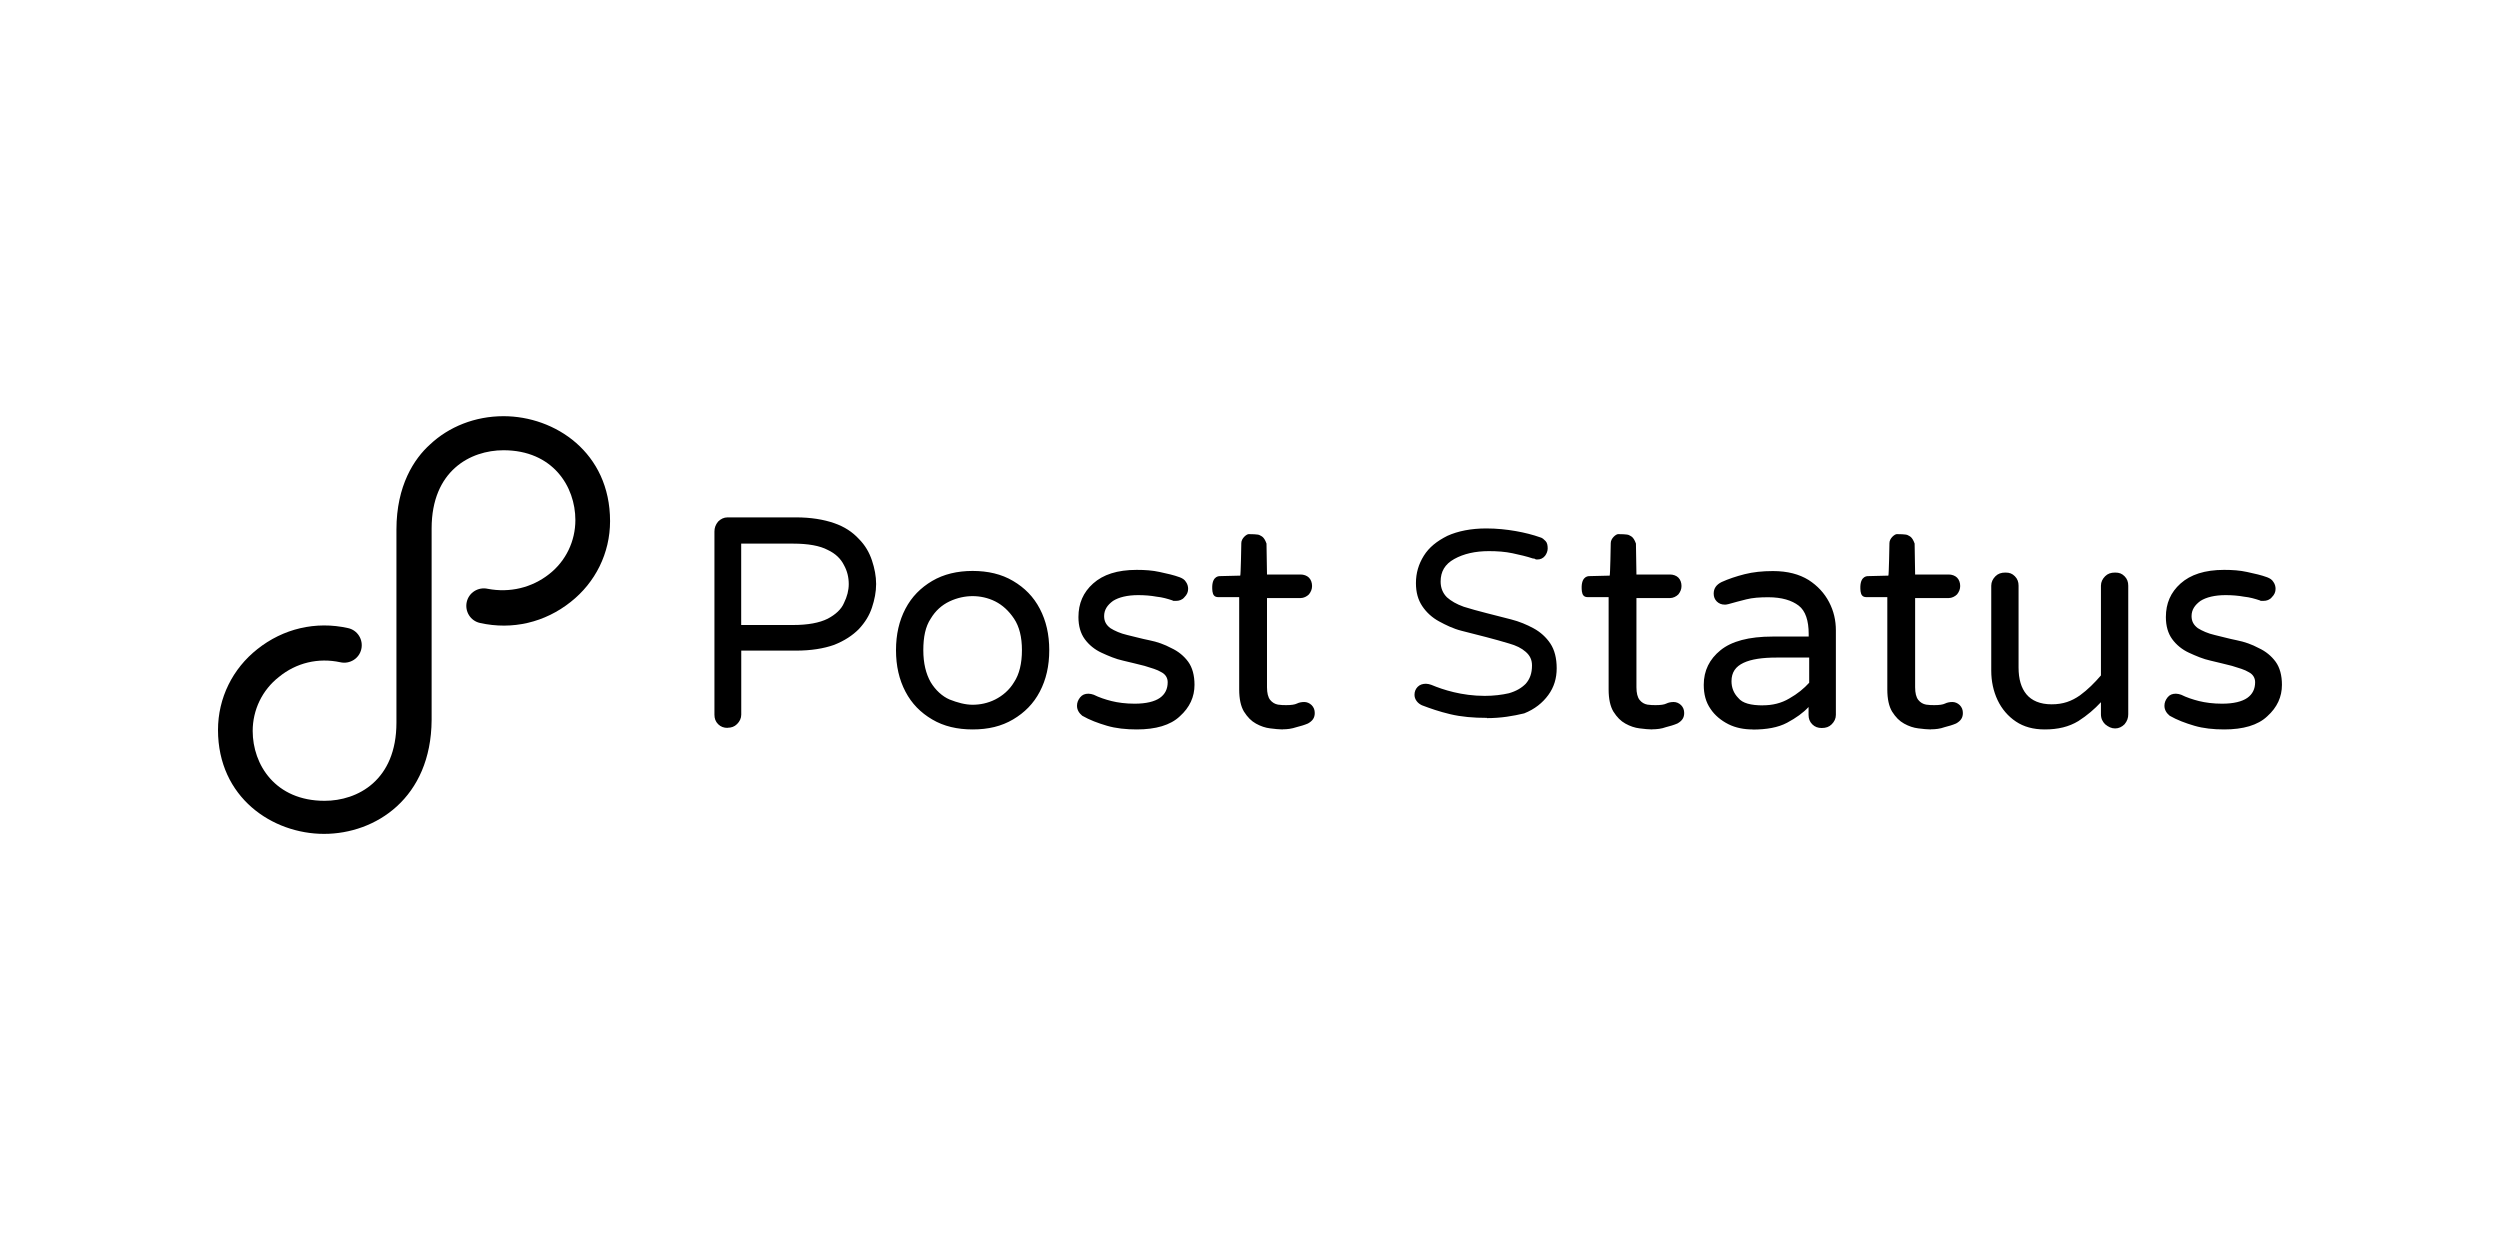
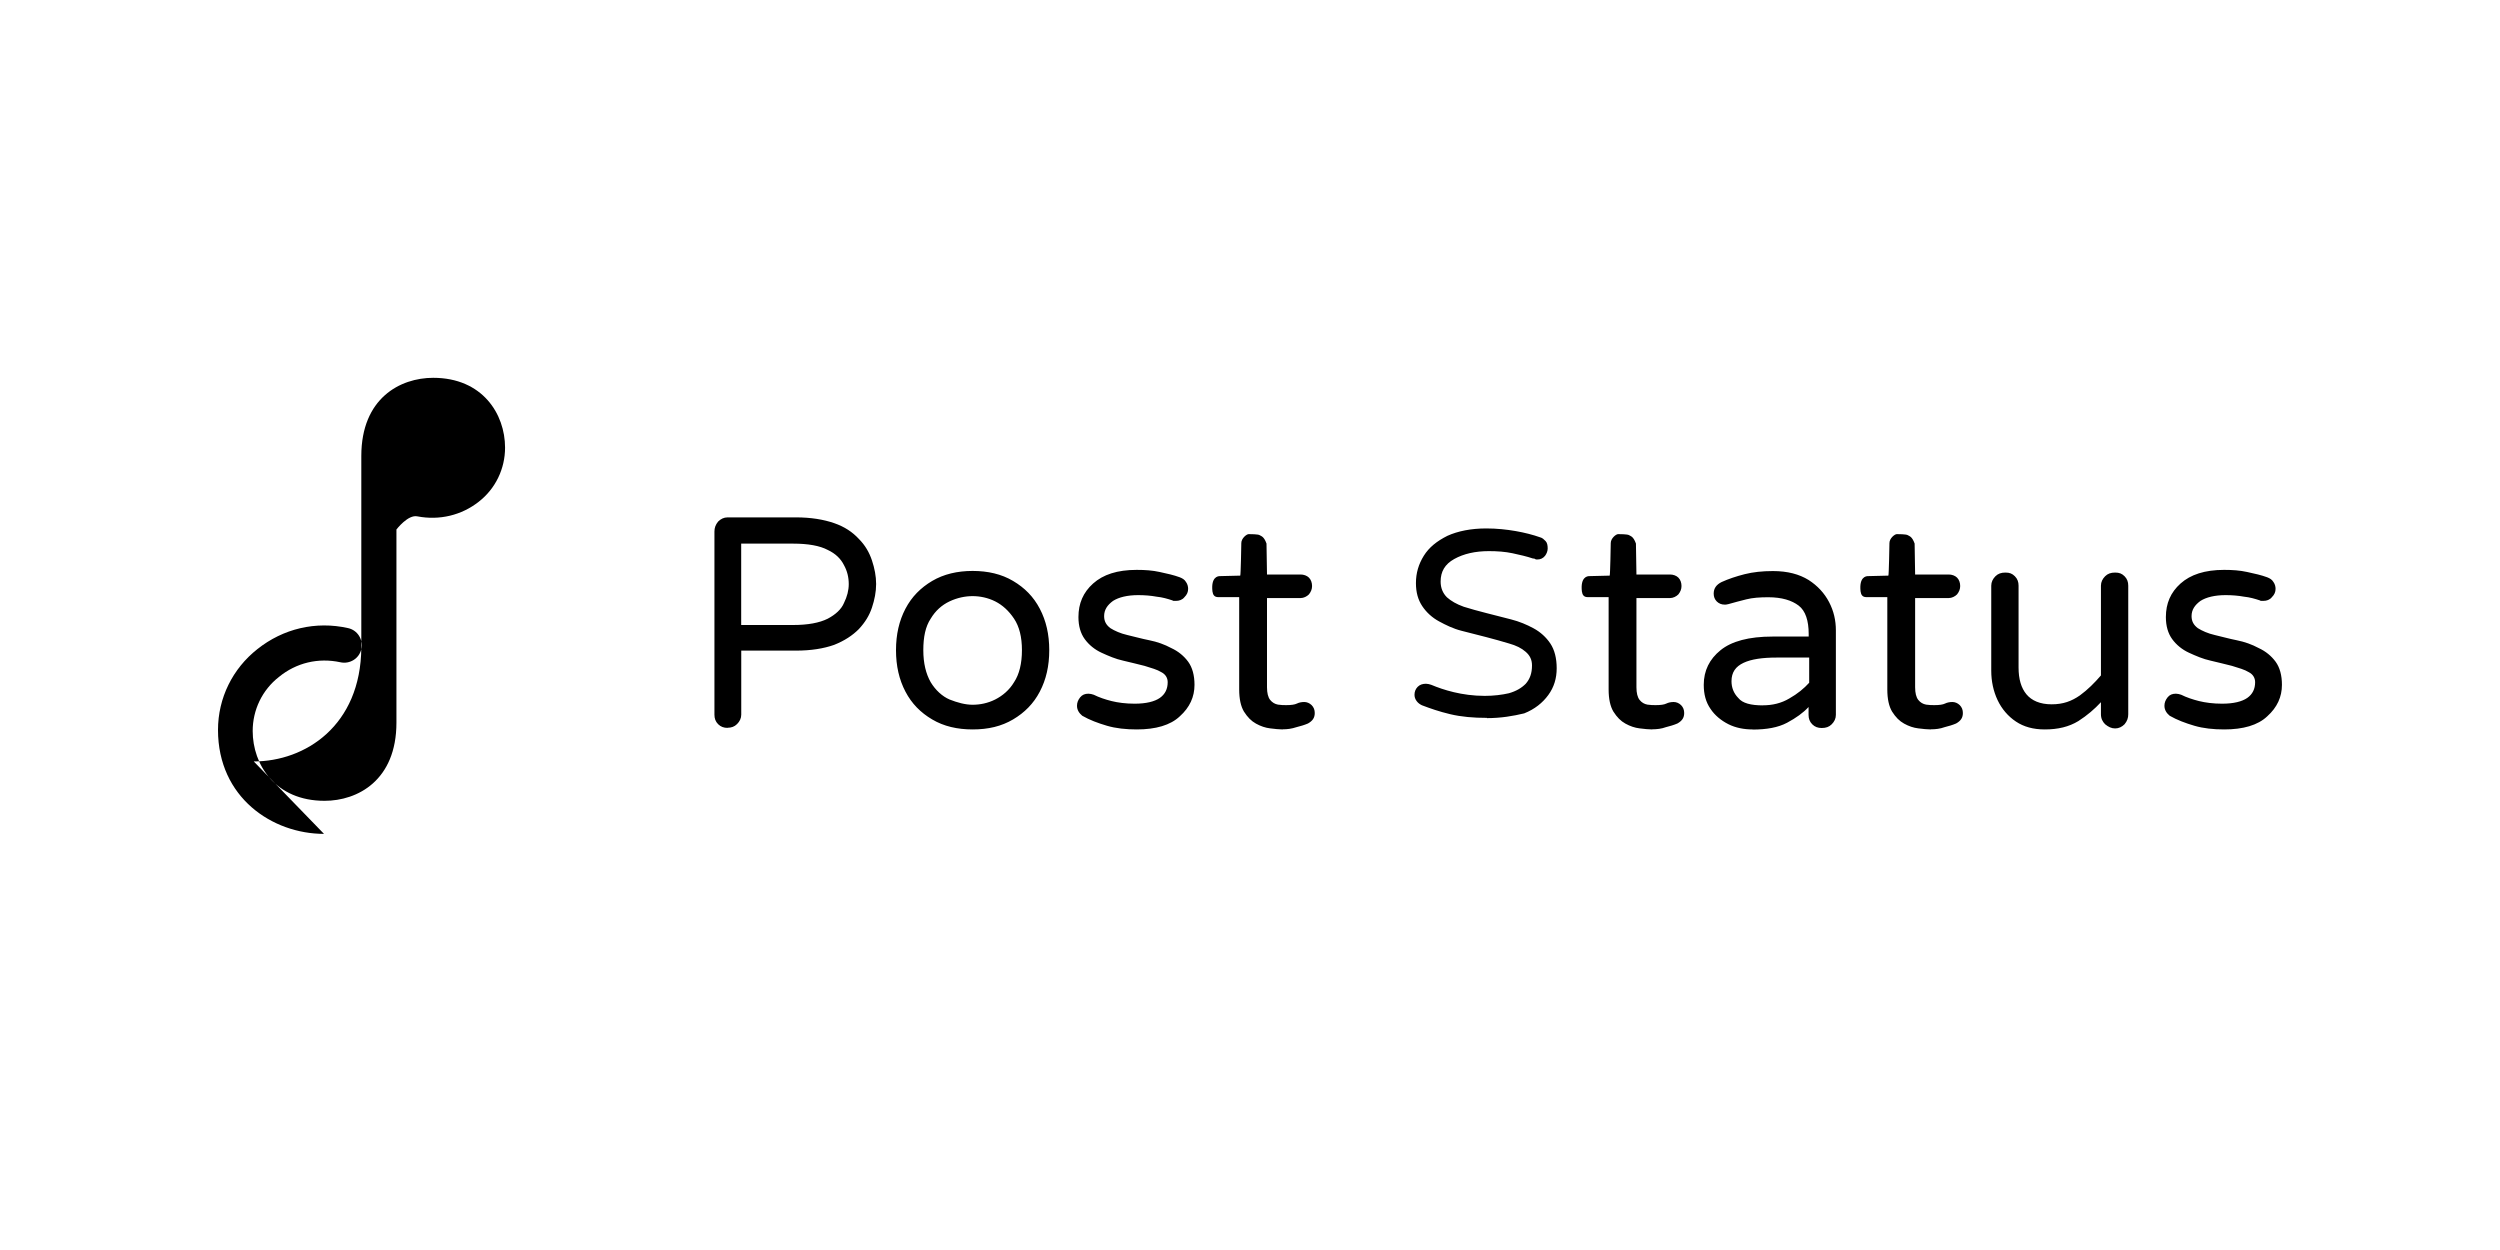
<svg xmlns="http://www.w3.org/2000/svg" id="Layer_2" data-name="Layer 2" viewBox="0 0 400 200">
  <defs>
    <style>
      .cls-1 {
        fill: none;
      }
    </style>
  </defs>
  <g id="Layer_2-2" data-name="Layer 2">
-     <rect class="cls-1" width="400" height="200" />
    <g>
-       <path d="M51.84,133.42c-8.23,0-16.96-5.79-16.96-16.63,0-5.12,2.35-9.82,6.3-12.93,4.11-3.27,9.32-4.53,14.53-3.36,1.51.34,2.44,1.85,2.1,3.36-.34,1.51-1.85,2.44-3.36,2.1-3.53-.76-7.05.08-9.82,2.35-2.69,2.1-4.2,5.29-4.2,8.65,0,5.37,3.61,11.17,11.5,11.17,5.29,0,11.5-3.27,11.5-12.51v-30.9c0-7.05,2.85-11.34,5.37-13.6,3.02-2.85,7.22-4.53,11.76-4.53,8.23,0,17.05,5.79,17.05,16.79,0,5.12-2.35,9.82-6.3,12.93-4.11,3.27-9.32,4.53-14.53,3.36-1.51-.34-2.44-1.85-2.1-3.36s1.85-2.44,3.36-2.1c3.53.67,7.05-.17,9.82-2.35,2.69-2.1,4.2-5.29,4.2-8.65,0-5.37-3.61-11.17-11.5-11.17-5.29,0-11.5,3.27-11.5,12.51v30.65c-.08,12.51-8.98,18.22-17.21,18.22Z" />
+       <path d="M51.84,133.42c-8.23,0-16.96-5.79-16.96-16.63,0-5.12,2.35-9.82,6.3-12.93,4.11-3.27,9.32-4.53,14.53-3.36,1.51.34,2.44,1.85,2.1,3.36-.34,1.51-1.85,2.44-3.36,2.1-3.53-.76-7.05.08-9.82,2.35-2.69,2.1-4.2,5.29-4.2,8.65,0,5.37,3.61,11.17,11.5,11.17,5.29,0,11.5-3.27,11.5-12.51v-30.9s1.85-2.44,3.36-2.1c3.53.67,7.05-.17,9.82-2.35,2.69-2.1,4.2-5.29,4.2-8.65,0-5.37-3.61-11.17-11.5-11.17-5.29,0-11.5,3.27-11.5,12.51v30.65c-.08,12.51-8.98,18.22-17.21,18.22Z" />
      <path d="M116.41,116.46c-.59,0-1.09-.17-1.51-.59s-.59-.92-.59-1.51v-29.31c0-.59.17-1.09.59-1.6.42-.42.92-.67,1.51-.67h10.92c2.44,0,4.45.34,6.13.92s2.94,1.43,3.95,2.52c1.01,1.01,1.68,2.18,2.1,3.44s.67,2.52.67,3.78-.25,2.52-.67,3.78-1.09,2.35-2.1,3.44c-1.01,1.01-2.27,1.85-3.95,2.52-1.68.59-3.69.92-6.13.92h-8.73v10.24c0,.59-.25,1.09-.67,1.51s-.92.59-1.51.59ZM118.59,100h8.31c2.35,0,4.2-.34,5.54-1.01,1.26-.67,2.18-1.51,2.6-2.52.5-1.01.76-2.02.76-3.02,0-1.09-.25-2.1-.76-3.02-.5-1.01-1.34-1.85-2.6-2.44-1.26-.67-3.11-1.01-5.54-1.01h-8.31v13.02ZM155.62,116.71c-2.44,0-4.62-.5-6.47-1.6-1.85-1.09-3.27-2.52-4.28-4.45-1.01-1.93-1.51-4.11-1.51-6.63s.5-4.7,1.51-6.63c1.01-1.93,2.44-3.36,4.28-4.45,1.85-1.09,4.03-1.6,6.47-1.6s4.62.5,6.47,1.6c1.85,1.09,3.27,2.52,4.28,4.45,1.01,1.93,1.51,4.11,1.51,6.63s-.5,4.7-1.51,6.63c-1.01,1.93-2.44,3.36-4.28,4.45-1.85,1.09-3.95,1.6-6.47,1.6ZM155.62,112.76c1.18,0,2.44-.25,3.61-.84s2.27-1.51,3.02-2.77c.84-1.26,1.26-3.02,1.26-5.12s-.42-3.78-1.26-5.04-1.85-2.18-3.02-2.77c-1.18-.59-2.44-.84-3.61-.84s-2.44.25-3.69.84-2.27,1.51-3.02,2.77c-.84,1.26-1.18,2.94-1.18,5.04s.42,3.78,1.18,5.12c.76,1.26,1.85,2.27,3.02,2.77,1.26.5,2.52.84,3.69.84ZM181.9,116.71c-1.76,0-3.36-.17-4.79-.59s-2.77-.92-3.95-1.6c-.5-.42-.84-.92-.84-1.6,0-.5.17-.92.5-1.34.34-.42.76-.59,1.34-.59.25,0,.59.08.84.17.84.42,1.85.76,2.85,1.01s2.27.42,3.69.42c1.85,0,3.19-.34,4.03-.92.84-.59,1.26-1.43,1.26-2.52,0-.67-.34-1.26-1.01-1.6-.67-.42-1.6-.67-2.69-1.01-1.09-.25-2.27-.59-3.44-.84s-2.35-.76-3.44-1.26-2.02-1.26-2.69-2.18-1.01-2.1-1.01-3.53c0-2.18.76-3.95,2.35-5.37,1.6-1.43,3.86-2.18,6.97-2.18,1.34,0,2.52.08,3.69.34,1.18.25,2.27.5,3.19.84.42.17.76.34,1.01.76.25.34.34.76.34,1.09,0,.5-.17.92-.59,1.34-.34.42-.84.59-1.34.59h-.34c-.08,0-.17,0-.25-.08-.76-.25-1.6-.5-2.52-.59-.92-.17-1.93-.25-2.94-.25-1.76,0-3.11.34-4.03.92-.92.67-1.43,1.43-1.43,2.44,0,.84.34,1.43,1.01,1.93.67.42,1.6.84,2.69,1.09s2.27.59,3.53.84,2.44.67,3.53,1.26c1.09.5,2.02,1.26,2.69,2.18s1.01,2.18,1.01,3.69c0,1.93-.76,3.61-2.35,5.04-1.51,1.43-3.86,2.1-6.89,2.1h0ZM237.91,114.86c-2.18,0-4.11-.17-5.88-.59s-3.19-.92-4.53-1.43c-.34-.17-.59-.34-.84-.67-.25-.34-.34-.67-.34-1.01,0-.5.17-.92.5-1.26.34-.34.76-.5,1.34-.5.25,0,.59.08.84.17,1.01.42,2.18.84,3.61,1.18s3.11.59,4.95.59c1.43,0,2.77-.17,3.86-.42,1.18-.34,2.02-.84,2.69-1.51.67-.76,1.01-1.68,1.01-2.94,0-.92-.34-1.6-1.01-2.18-.67-.59-1.51-1.01-2.69-1.34-1.09-.34-2.35-.67-3.61-1.01-1.34-.34-2.6-.67-3.95-1.01s-2.52-.92-3.61-1.51-2.02-1.43-2.69-2.44-1.01-2.18-1.01-3.69c0-1.6.42-3.02,1.26-4.37s2.1-2.35,3.78-3.19c1.68-.76,3.78-1.18,6.21-1.18,1.68,0,3.27.17,4.7.42s2.77.59,3.95,1.01c.34.08.59.34.84.59.25.25.34.67.34,1.18,0,.42-.17.84-.42,1.18-.34.42-.76.59-1.26.59-.08,0-.25,0-.34-.08s-.25-.08-.34-.08c-1.01-.34-2.1-.59-3.27-.84s-2.44-.34-3.78-.34c-2.18,0-4.03.42-5.54,1.26s-2.18,2.02-2.18,3.61c0,1.01.34,1.85,1.01,2.52.67.59,1.51,1.09,2.69,1.51,1.09.34,2.27.67,3.61,1.01s2.6.67,3.95,1.01c1.34.34,2.52.84,3.61,1.43s2.02,1.43,2.69,2.44c.67,1.01,1.01,2.35,1.01,3.95s-.42,3.02-1.34,4.28-2.18,2.27-3.86,2.94c-1.76.42-3.69.76-5.96.76h0ZM280.4,116.71c-1.34,0-2.69-.25-3.86-.84s-2.18-1.43-2.85-2.44c-.76-1.09-1.09-2.35-1.09-3.86,0-2.27.92-4.11,2.69-5.54,1.76-1.43,4.53-2.18,8.31-2.18h5.79v-.42c0-2.1-.5-3.69-1.6-4.53s-2.69-1.34-4.87-1.34c-1.34,0-2.52.08-3.53.34-1.01.25-1.93.5-2.85.76-.25.08-.5.08-.59.08-.5,0-.92-.17-1.26-.5-.34-.34-.5-.76-.5-1.26,0-.84.42-1.43,1.26-1.85,1.09-.5,2.35-.92,3.69-1.26s2.85-.5,4.53-.5c2.35,0,4.2.5,5.71,1.43,1.43.92,2.52,2.1,3.27,3.53s1.09,2.94,1.09,4.53v13.52c0,.59-.25,1.09-.67,1.51s-.92.59-1.6.59c-.59,0-1.09-.17-1.51-.59s-.59-.92-.59-1.51v-1.26c-.84.92-2.02,1.76-3.44,2.52-1.43.76-3.27,1.09-5.54,1.09h0ZM282.08,112.85c1.51,0,2.94-.34,4.2-1.09,1.34-.76,2.35-1.6,3.19-2.52v-4.03h-5.21c-2.27,0-4.03.25-5.29.84s-1.93,1.51-1.93,2.94c0,1.01.34,1.93,1.09,2.69.67.84,2.02,1.18,3.95,1.18ZM308.95,116.71c-.59,0-1.26-.08-2.02-.17s-1.51-.34-2.27-.76c-.76-.42-1.34-1.01-1.93-1.93-.5-.84-.76-2.02-.76-3.53v-14.78h-3.36c-.59,0-.84-.34-.92-.92-.25-2.27.84-2.44,1.18-2.44l3.27-.08c.08-.08.17-4.95.17-5.21,0-.76.84-1.43,1.18-1.43.25,0,1.51,0,1.76.17.25.17.67.17,1.09,1.34l.08,4.95h5.37c.5,0,1.01.17,1.34.5.34.34.5.84.5,1.34s-.17.92-.5,1.34c-.34.34-.84.59-1.34.59h-5.37v14.27c0,.92.17,1.6.5,2.02s.76.67,1.26.76c.5.08.92.08,1.34.08.76,0,1.34-.08,1.68-.25s.76-.25,1.18-.25.84.17,1.18.5c.34.34.5.76.5,1.26,0,.76-.34,1.26-1.09,1.68-.59.25-1.18.42-1.85.59-.67.25-1.43.34-2.18.34ZM327.17,116.71c-1.85,0-3.36-.42-4.62-1.26s-2.27-2.02-2.94-3.44-1.01-3.02-1.01-4.7v-13.6c0-.59.25-1.09.67-1.51s.92-.59,1.6-.59,1.09.17,1.51.59.59.92.59,1.51v13.1c0,1.85.42,3.27,1.26,4.28.84,1.01,2.18,1.6,4.03,1.6s3.19-.5,4.53-1.43c1.26-.92,2.35-2.02,3.36-3.19v-14.36c0-.59.25-1.09.67-1.51s.92-.59,1.6-.59,1.09.17,1.51.59.59.92.59,1.51v20.57c0,.59-.17,1.09-.59,1.6-.42.42-.92.67-1.51.67s-1.09-.25-1.6-.67c-.42-.42-.67-.92-.67-1.6v-1.93c-1.01,1.09-2.18,2.1-3.61,3.02-1.51.92-3.27,1.34-5.37,1.34h0ZM355.89,116.71c-1.76,0-3.36-.17-4.79-.59s-2.77-.92-3.95-1.6c-.5-.42-.84-.92-.84-1.6,0-.5.17-.92.5-1.34s.76-.59,1.34-.59c.25,0,.59.08.84.17.84.42,1.85.76,2.85,1.01,1.01.25,2.27.42,3.69.42,1.85,0,3.19-.34,4.03-.92.84-.59,1.26-1.43,1.26-2.52,0-.67-.34-1.26-1.01-1.6-.67-.42-1.6-.67-2.69-1.01-1.09-.25-2.27-.59-3.44-.84s-2.35-.76-3.44-1.26c-1.09-.5-2.02-1.26-2.69-2.18-.67-.92-1.01-2.1-1.01-3.53,0-2.18.76-3.95,2.35-5.37s3.86-2.18,6.97-2.18c1.34,0,2.52.08,3.69.34,1.18.25,2.27.5,3.19.84.42.17.76.34,1.01.76.25.34.34.76.34,1.09,0,.5-.17.92-.59,1.34-.34.42-.84.59-1.34.59h-.34c-.08,0-.17,0-.25-.08-.76-.25-1.6-.5-2.52-.59-.92-.17-1.93-.25-2.94-.25-1.76,0-3.11.34-4.03.92-.92.67-1.43,1.43-1.43,2.44,0,.84.34,1.43,1.01,1.93.67.42,1.6.84,2.69,1.09,1.09.25,2.27.59,3.53.84s2.44.67,3.53,1.26c1.09.5,2.02,1.26,2.69,2.18.67.92,1.01,2.18,1.01,3.69,0,1.93-.76,3.61-2.35,5.04-1.51,1.43-3.86,2.1-6.89,2.1h0ZM264.36,116.71c-.59,0-1.26-.08-2.02-.17s-1.51-.34-2.27-.76c-.76-.42-1.34-1.01-1.93-1.93-.5-.84-.76-2.02-.76-3.53v-14.78h-3.36c-.59,0-.84-.34-.92-.92-.25-2.27.84-2.44,1.18-2.44l3.27-.08c.08-.08.17-4.95.17-5.21,0-.76.84-1.43,1.18-1.43.25,0,1.51,0,1.76.17.25.17.67.17,1.09,1.34l.08,4.95h5.37c.5,0,1.01.17,1.34.5.34.34.5.84.5,1.34s-.17.92-.5,1.34c-.34.34-.84.59-1.34.59h-5.37v14.27c0,.92.17,1.6.5,2.02s.76.67,1.26.76c.5.08.92.08,1.34.08.76,0,1.34-.08,1.68-.25s.76-.25,1.18-.25.84.17,1.18.5c.34.34.5.76.5,1.26,0,.76-.34,1.26-1.09,1.68-.59.25-1.18.42-1.85.59-.67.25-1.43.34-2.18.34ZM205.25,116.71c-.59,0-1.26-.08-2.02-.17s-1.51-.34-2.27-.76-1.34-1.01-1.93-1.93c-.5-.84-.76-2.02-.76-3.53v-14.78h-3.36c-.59,0-.84-.34-.92-.92-.25-2.27.84-2.44,1.18-2.44l3.27-.08c.08-.08.17-4.95.17-5.21,0-.76.84-1.43,1.18-1.43.25,0,1.51,0,1.76.17s.67.17,1.09,1.34l.08,4.95h5.37c.5,0,1.01.17,1.34.5.34.34.5.84.5,1.34s-.17.92-.5,1.34c-.34.34-.84.59-1.34.59h-5.37v14.27c0,.92.17,1.6.5,2.02.34.42.76.67,1.26.76.5.08.92.08,1.34.08.76,0,1.34-.08,1.68-.25s.76-.25,1.18-.25.84.17,1.18.5c.34.34.5.76.5,1.26,0,.76-.34,1.26-1.09,1.68-.59.25-1.18.42-1.85.59-.76.25-1.43.34-2.18.34Z" />
    </g>
  </g>
</svg>